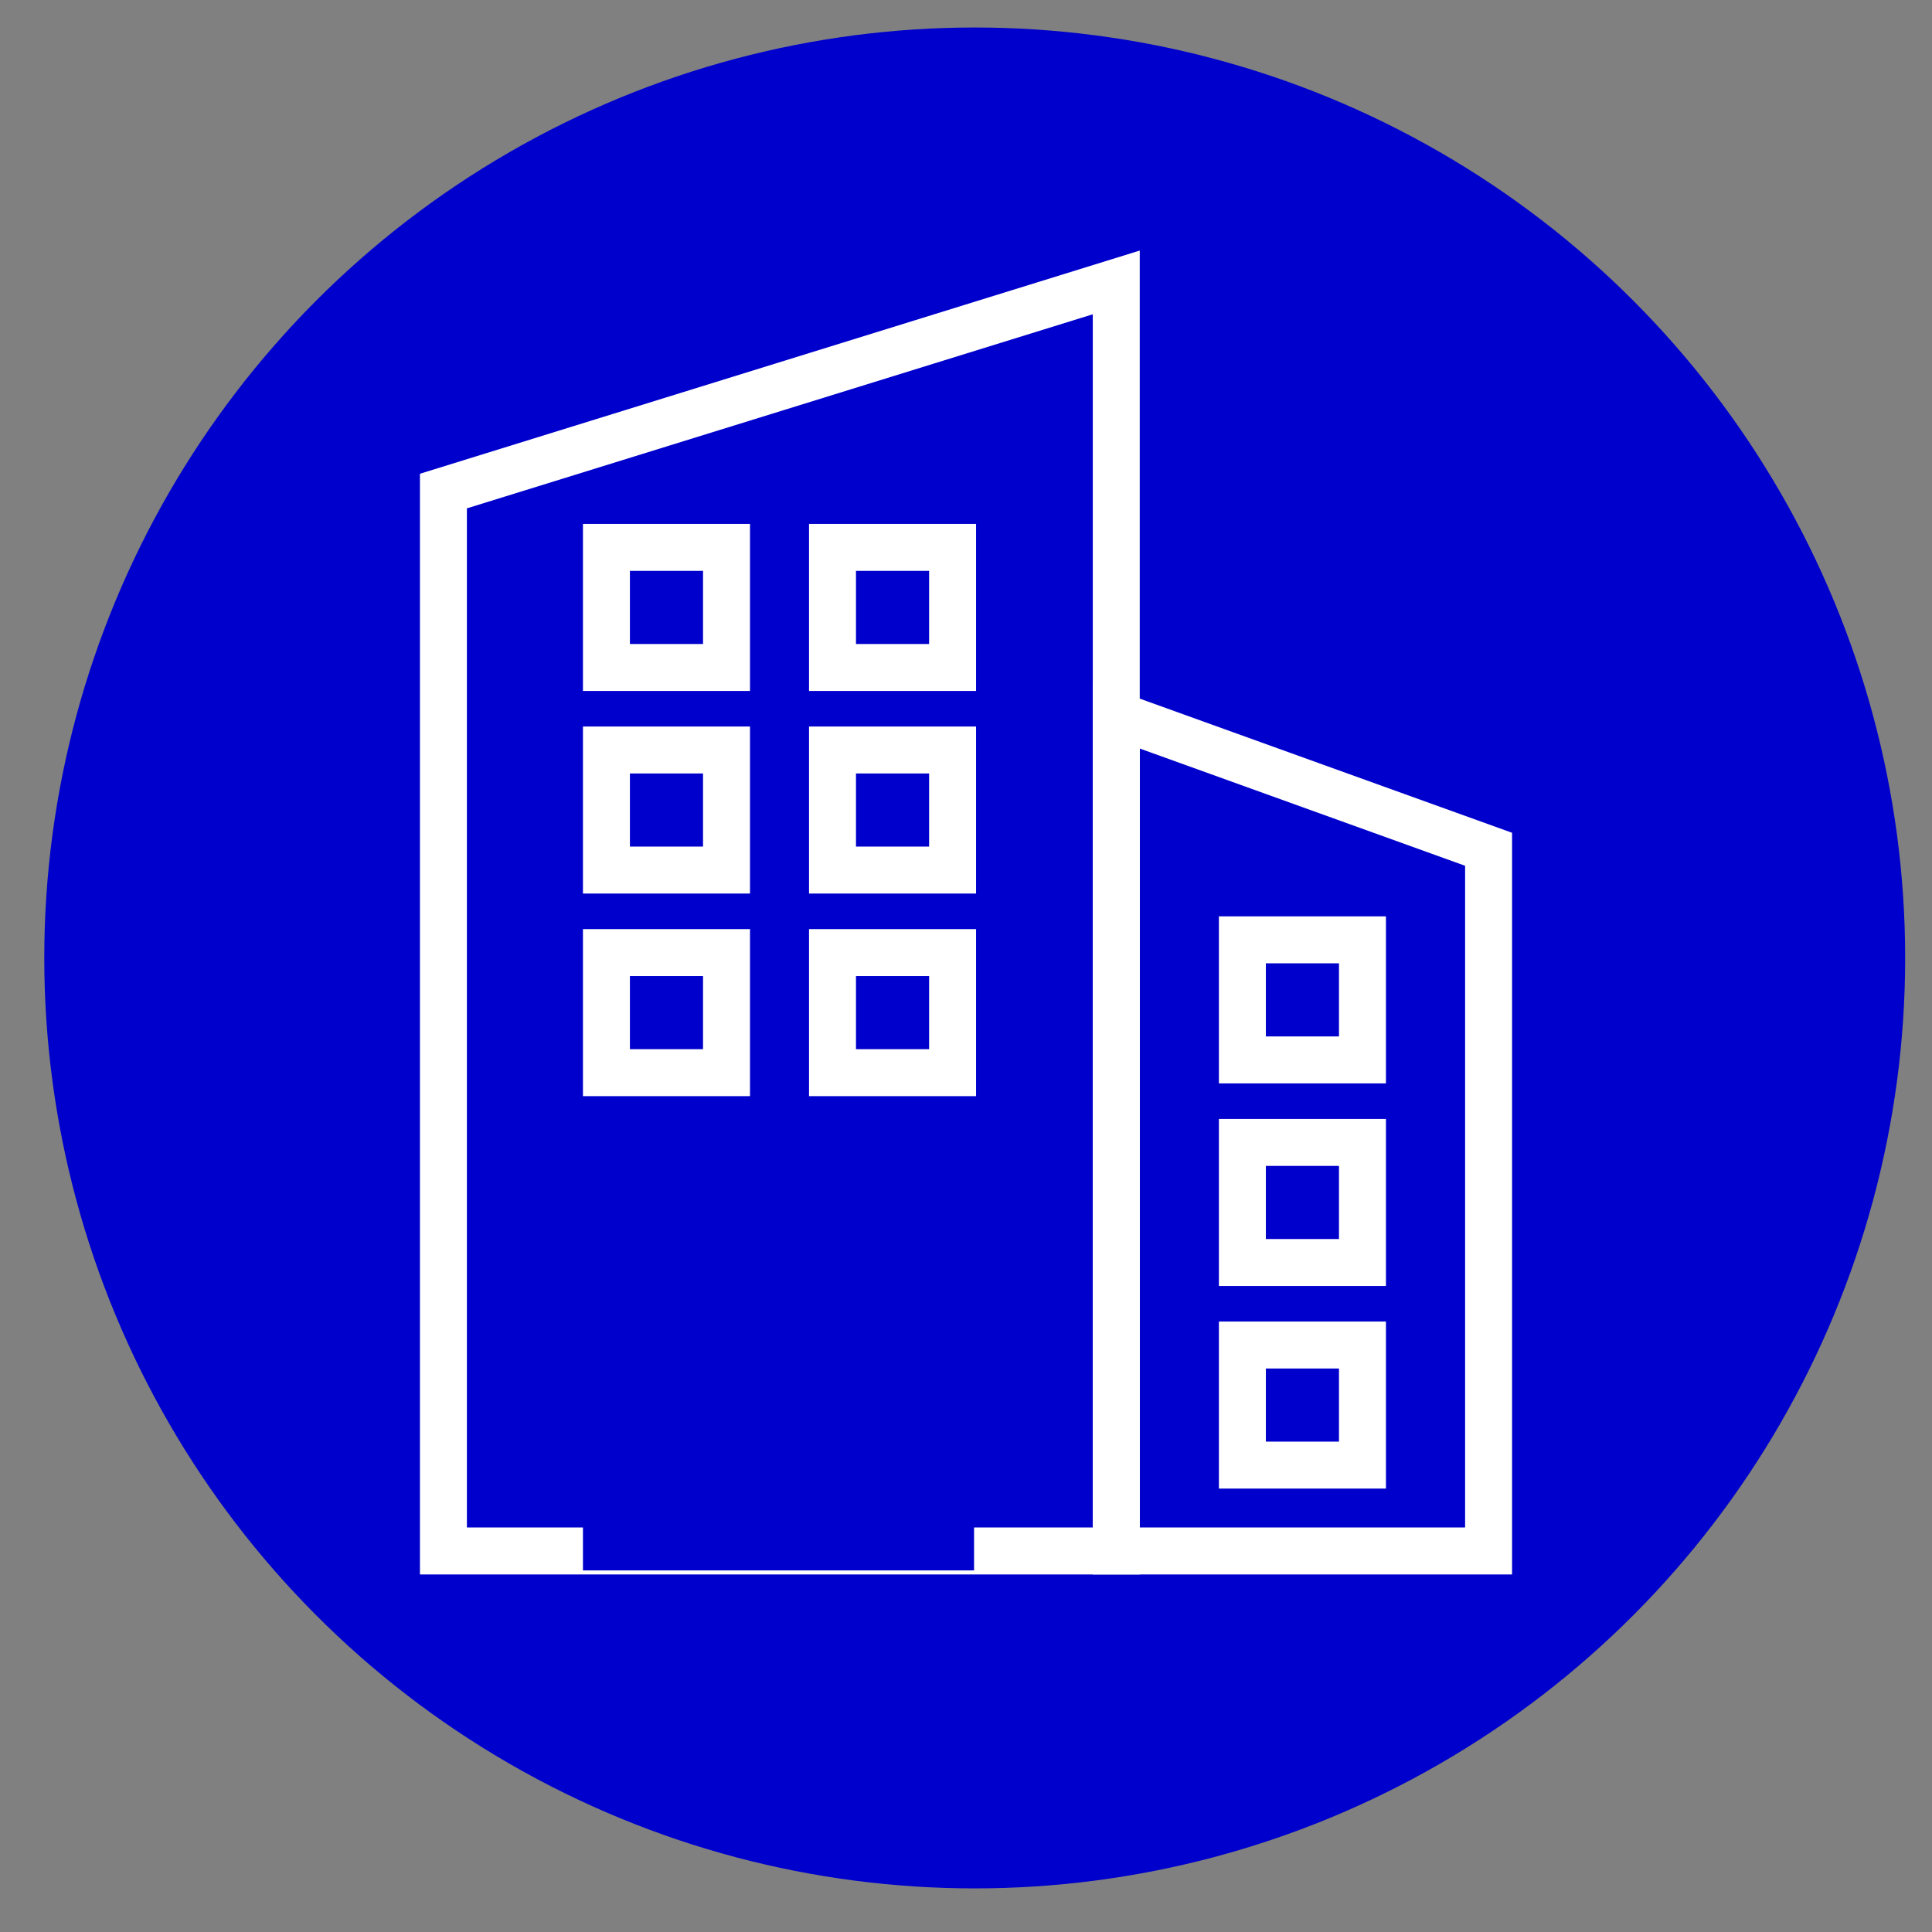
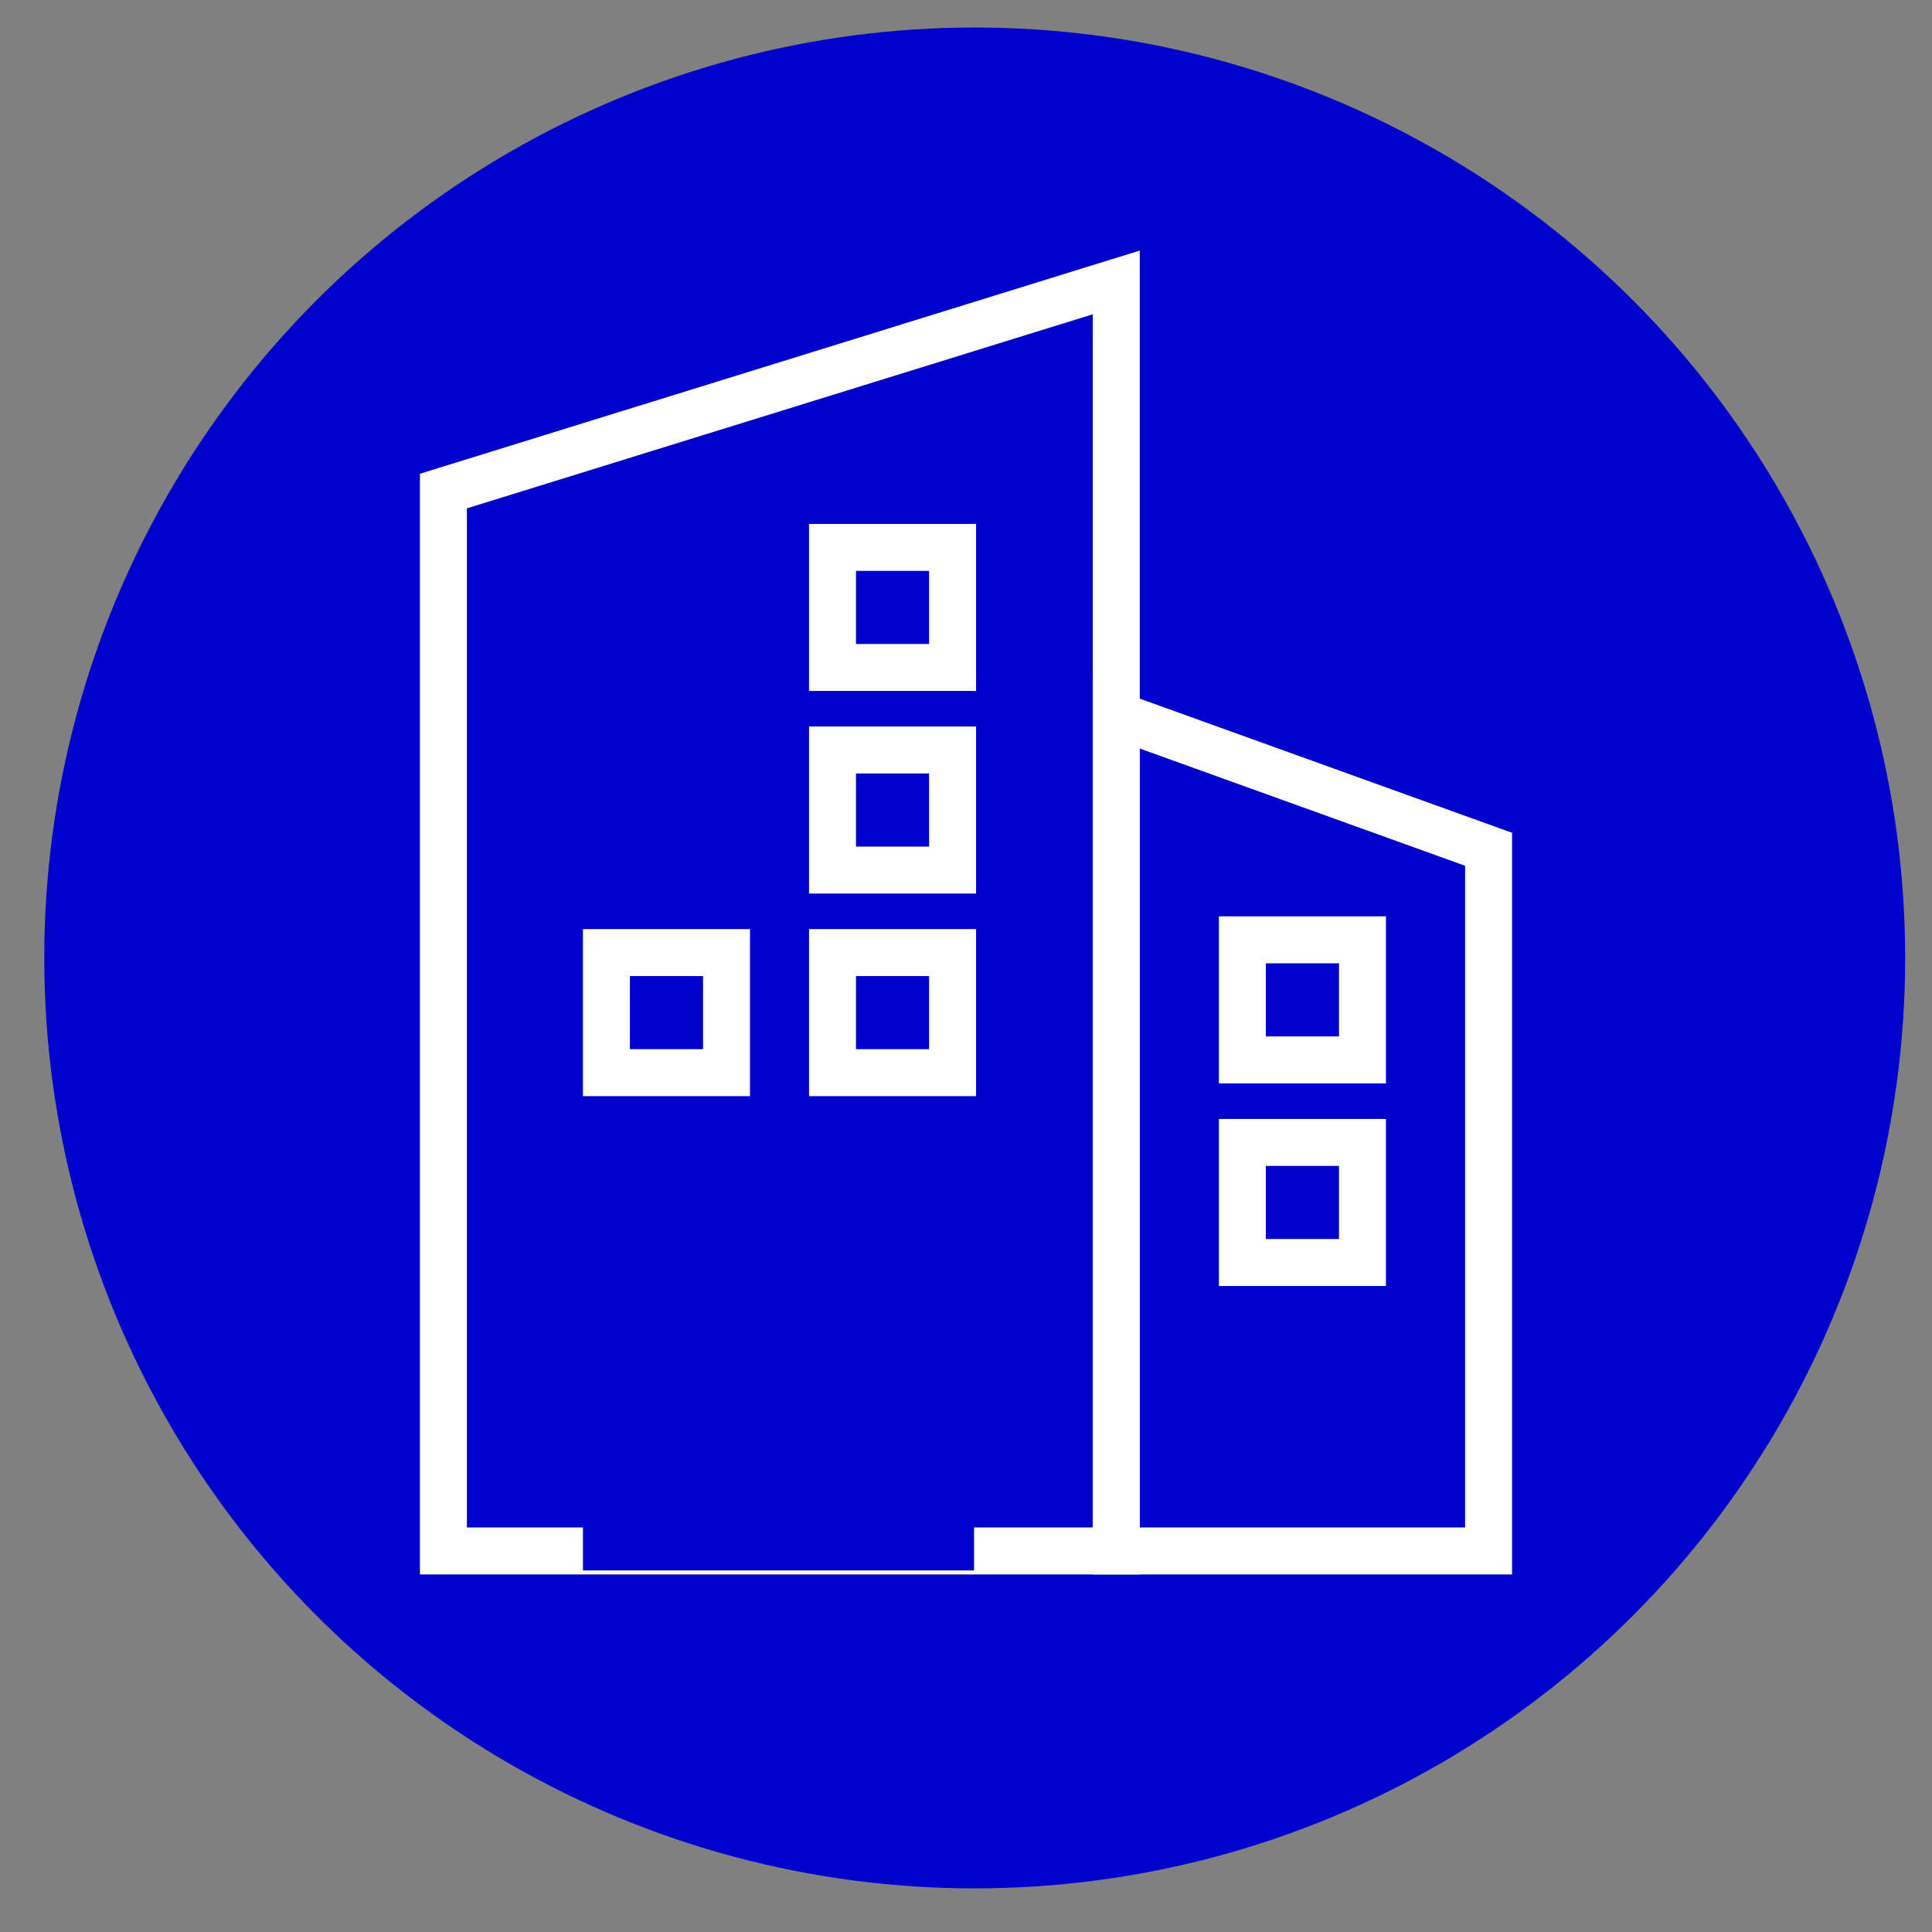
<svg xmlns="http://www.w3.org/2000/svg" version="1.1" x="0px" y="0px" viewBox="0 0 288 288" style="enable-background:new 0 0 288 288;" xml:space="preserve">
  <rect x="0" y="0" width="288" height="288" fill="#808080" stroke="none" />
  <style type="text/css"> .st0{fill:#0000CC;} .st1{display:none;} .st2{display:inline;} .st3{fill:#FFFFFF;} .st4{fill:none;stroke:#FFFFFF;stroke-width:7;stroke-miterlimit:10;} .st5{fill:none;stroke:#0000CC;stroke-width:7;stroke-miterlimit:10;} </style>
  <g id="Layer_1">
    <circle class="st0" cx="145.3" cy="142.8" r="138.7" />
  </g>
  <g id="Layer_2" class="st1">
    <g class="st2">
      <g>
        <path class="st3" d="M145.3,192.4c-5,0-9.9-0.7-14.5-2.2c-1.6-0.5-2.6-2.2-2-3.9c0.5-1.6,2.2-2.5,3.9-2c4.1,1.3,8.3,1.9,12.7,1.9 c23.9,0,43.4-19.5,43.4-43.4s-19.5-43.4-43.4-43.4S102,118.9,102,142.8c0,4.2,0.6,8.3,1.8,12.3c0.5,1.6-0.4,3.4-2.1,3.9 c-1.6,0.5-3.4-0.4-3.9-2.1c-1.3-4.5-2-9.3-2-14.1c0-27.3,22.2-49.6,49.6-49.6s49.6,22.2,49.6,49.6 C194.9,170.2,172.6,192.4,145.3,192.4z" />
      </g>
      <g>
        <path class="st3" d="M154.6,223.4H136c-1.5,0-2.8-1-3-2.5l-2.9-14.8c-3.6-0.9-7.1-2-10.5-3.5c-1.6-0.7-2.3-2.5-1.6-4.1 c0.7-1.6,2.5-2.3,4.1-1.6c3.6,1.6,7.4,2.8,11.3,3.6c1.2,0.3,2.2,1.2,2.4,2.4l2.8,14.3H152l2.9-14.3c0.2-1.2,1.2-2.2,2.4-2.4 c7.3-1.5,14.1-4.3,20.2-8.4c1-0.7,2.4-0.7,3.4,0l12.1,8.1l9.5-9.5l-8.1-12.1c-0.7-1-0.7-2.4,0-3.4c4.1-6.1,6.9-13,8.4-20.3 c0.3-1.2,1.2-2.2,2.4-2.4l14.3-2.9v-13.5l-14.3-2.9c-1.2-0.2-2.2-1.2-2.4-2.4c-1.5-7.3-4.4-14.1-8.4-20.3c-0.7-1-0.7-2.4,0-3.4 l8.1-12.1l-9.5-9.5l-12,8.1c-1,0.7-2.4,0.7-3.4,0c-6.2-4.1-13-6.9-20.2-8.4c-1.2-0.3-2.2-1.2-2.4-2.4l-3-14.4h-13.5l-2.8,14.3 c-0.2,1.2-1.2,2.2-2.4,2.4c-7.3,1.5-14.1,4.3-20.3,8.4c-1,0.7-2.4,0.7-3.4,0l-12.1-8.1L87.9,95l8.1,12.1c0.7,1,0.7,2.4,0,3.4 c-4.1,6.2-6.9,13-8.4,20.3c-0.3,1.2-1.2,2.2-2.4,2.4l-14.3,2.9v13.5l14.3,2.9c1.2,0.2,2.2,1.2,2.4,2.4c0.8,3.9,2,7.7,3.6,11.3 c0.7,1.6,0,3.4-1.6,4.1c-1.6,0.7-3.4,0-4.1-1.6c-1.5-3.4-2.6-6.9-3.5-10.5l-14.8-3c-1.4-0.3-2.5-1.6-2.5-3v-18.6 c0-1.5,1-2.8,2.5-3l14.8-3c1.6-6.6,4.2-12.9,7.7-18.6l-8.4-12.6c-0.8-1.2-0.7-2.9,0.4-3.9l13.1-13.1c1-1,2.7-1.2,3.9-0.4 l12.6,8.4c5.8-3.6,12-6.2,18.6-7.7l2.9-14.8c0.3-1.5,1.6-2.5,3-2.5h18.6c1.5,0,2.7,1,3,2.5l3,14.8c6.6,1.6,12.9,4.2,18.6,7.7 l12.6-8.4c1.2-0.8,2.9-0.7,3.9,0.4l13.1,13.1c1,1,1.2,2.7,0.4,3.9l-8.4,12.6c3.5,5.8,6.1,12,7.8,18.6l14.8,3 c1.4,0.3,2.5,1.6,2.5,3v18.6c0,1.5-1,2.8-2.5,3l-14.8,3c-1.6,6.6-4.2,12.9-7.8,18.6l8.4,12.6c0.8,1.2,0.7,2.9-0.4,3.9l-13.1,13.1 c-1,1-2.7,1.2-3.9,0.4l-12.6-8.4c-5.8,3.6-12,6.2-18.6,7.7l-3,14.8C157.3,222.4,156.1,223.4,154.6,223.4z" />
      </g>
      <g>
-         <path class="st3" d="M79.2,223.4c-8,0-14.6-6.5-14.6-14.5c0-3.9,1.6-7.6,4.3-10.3l52-52c-3.1-11.3,0.6-20.7,0.7-21.1 c0.1-0.3,0.3-0.6,0.6-0.9c10-11.1,22.7-12.7,29.3-12.7c3.8,0,6.3,0.5,6.4,0.5c1.1,0.2,2,1.1,2.3,2.1c0.3,1.1,0,2.3-0.8,3.1 L144.1,133c0.3,1.6,1.1,4.7,3.7,7.3c2.6,2.6,5.7,3.4,7.3,3.7l15.5-15.5c0.8-0.8,2-1.1,3.1-0.8c1.1,0.3,1.9,1.2,2.1,2.3 c0.2,0.8,4.2,20.9-12.2,35.7c-0.3,0.2-0.6,0.4-0.9,0.6c-0.2,0.1-5,2-11.8,2c-3.2,0-6.3-0.4-9.3-1.3l-52,52 C86.8,221.9,83.2,223.4,79.2,223.4z M127.3,128.3c-0.6,1.9-2.8,9.6,0.1,18.2c0.4,1.1,0.1,2.4-0.7,3.2L73.4,203 c-1.6,1.5-2.4,3.7-2.4,5.9c0,4.6,3.7,8.3,8.4,8.3c2.2,0,4.3-0.9,5.9-2.4l53.3-53.3c0.8-0.8,2.1-1.1,3.2-0.7c2.9,1,6,1.5,9.2,1.5 c4.4,0,7.8-1,9-1.4c8.1-7.6,10-16.9,10.2-23l-11.6,11.7c-0.6,0.6-1.4,0.9-2.2,0.9c-0.3,0-7.3-0.1-12.9-5.6 c-5.6-5.6-5.6-12.6-5.6-12.9c0-0.8,0.3-1.6,0.9-2.2l11.6-11.7C143.6,118.3,134.7,120.3,127.3,128.3z" />
-       </g>
+         </g>
    </g>
  </g>
  <g id="Layer_3" class="st1">
    <g class="st2">
      <path class="st3" d="M142.5,45.4c-27.4,0-49.7,22.3-49.7,49.7s22.3,49.7,49.7,49.7c27.4,0,49.7-22.3,49.7-49.7 S169.9,45.4,142.5,45.4 M142.5,151.5c-31.1,0-56.5-25.3-56.5-56.5s25.3-56.5,56.5-56.5c31.1,0,56.5,25.3,56.5,56.5 S173.6,151.5,142.5,151.5" />
      <path class="st3" d="M231.8,231.4H225V225c0-28.4-22.7-51.5-50.9-52.3L144,201.9l-30.1-29.2C85.7,173.4,63,196.6,63,225v6.4h-6.8 V225c0-32.6,26.5-59,59-59h1.4l27.4,26.5l27.4-26.5h1.4c32.6,0,59,26.5,59,59V231.4z" />
    </g>
  </g>
  <g id="Layer_4">
    <polygon class="st4" points="66.1,231.2 166.4,231.2 166.4,42.1 66.1,73.2 " />
    <rect x="90.4" y="175.9" class="st5" width="51.3" height="54.7" />
    <rect x="90.4" y="142" class="st4" width="17.9" height="17.9" />
    <rect x="124.1" y="142" class="st4" width="17.9" height="17.9" />
-     <rect x="90.4" y="111.8" class="st4" width="17.9" height="17.9" />
    <rect x="124.1" y="111.8" class="st4" width="17.9" height="17.9" />
-     <rect x="90.4" y="81.6" class="st4" width="17.9" height="17.9" />
    <rect x="124.1" y="81.6" class="st4" width="17.9" height="17.9" />
    <g>
      <polygon class="st4" points="221.9,231.2 166.4,231.2 166.4,106.6 221.9,126.6 " />
-       <rect x="185.2" y="200.5" class="st4" width="17.9" height="17.9" />
      <rect x="185.2" y="170.3" class="st4" width="17.9" height="17.9" />
      <rect x="185.2" y="140.1" class="st4" width="17.9" height="17.9" />
    </g>
  </g>
</svg>